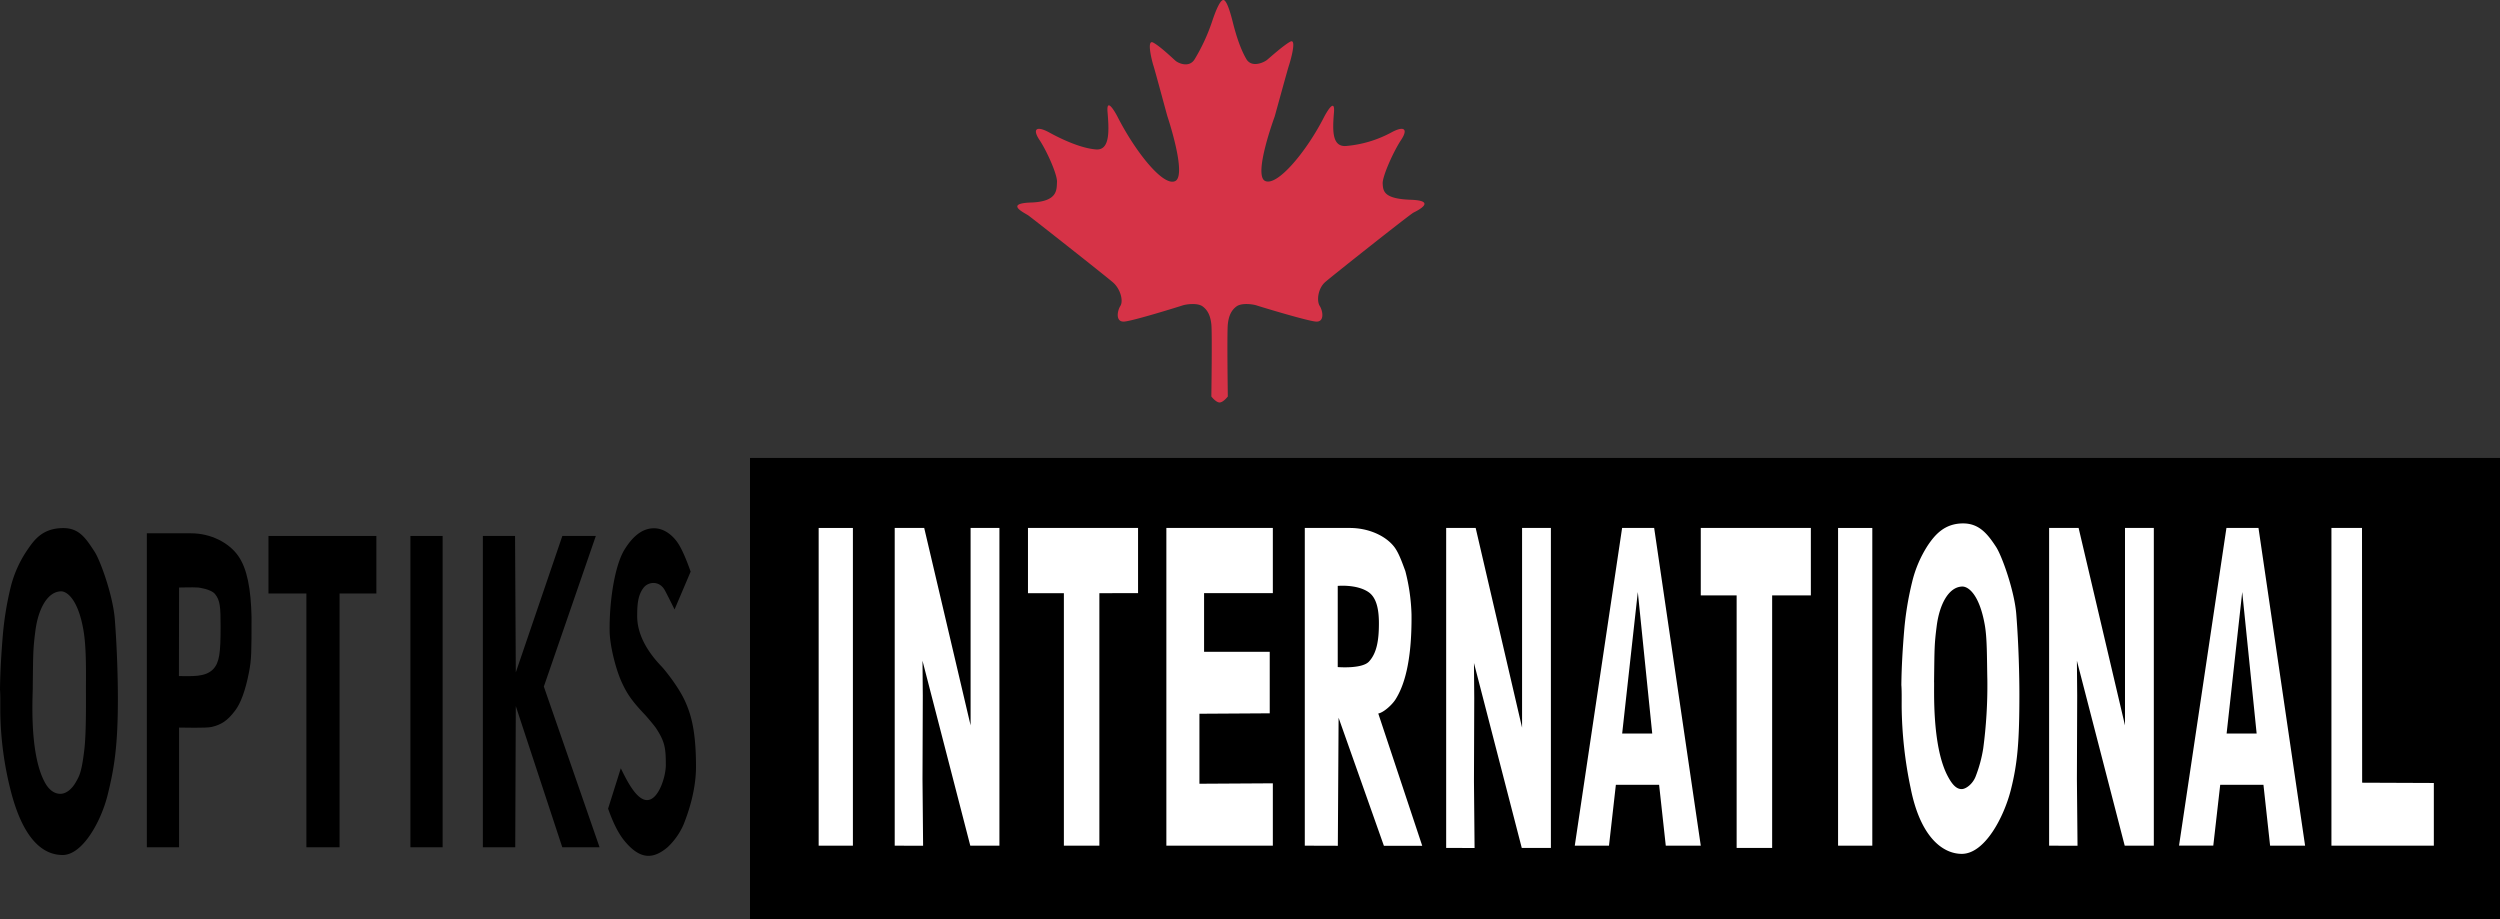
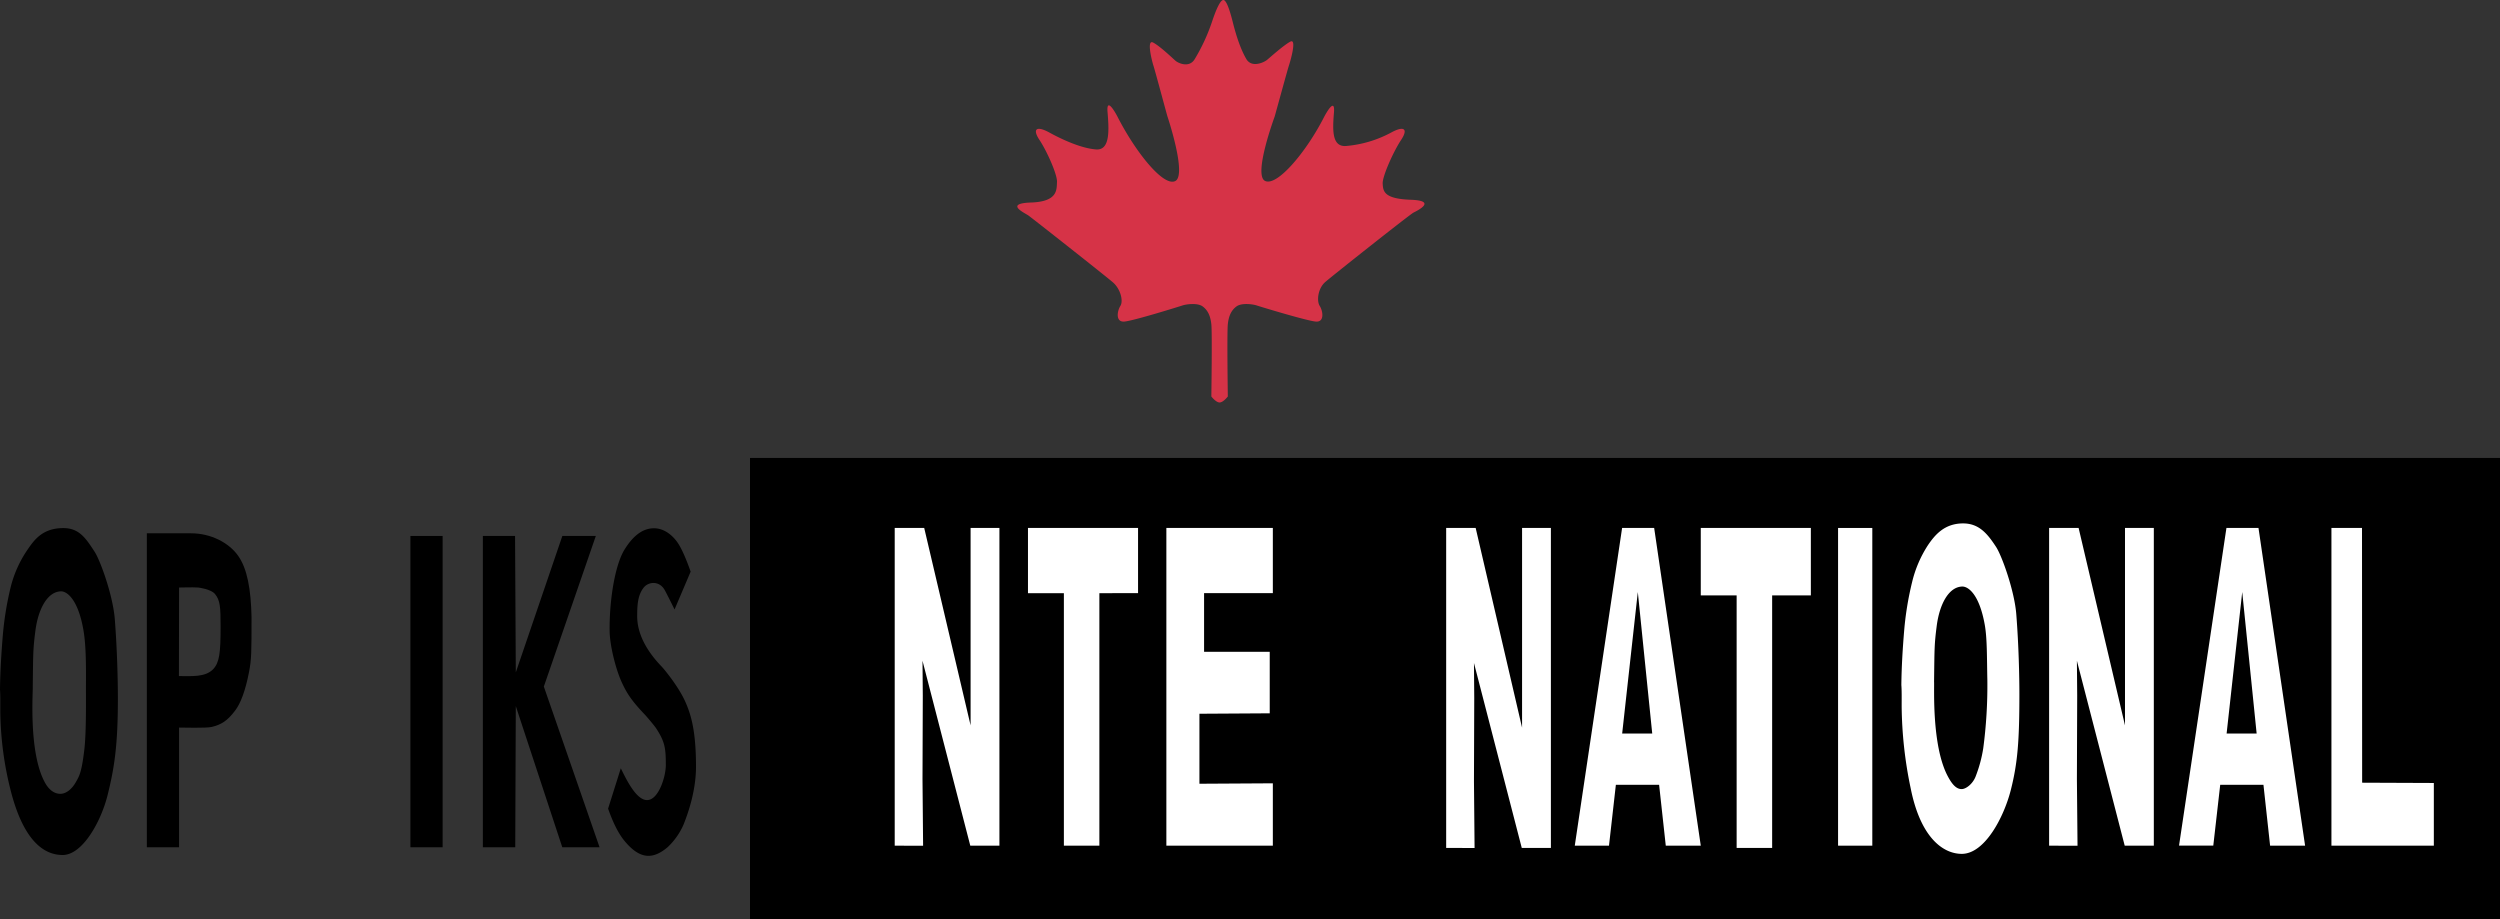
<svg xmlns="http://www.w3.org/2000/svg" id="Layer_2" data-name="Layer 2" viewBox="0 0 1214.33 446.55">
  <rect x="0" y="0" width="1214.33" height="446.55" fill="#333333" stroke="none" />
  <defs>
    <style>.cls-1{fill:#d63347;}.cls-2{fill:#fff;}</style>
  </defs>
  <title>OptiksInternational-HighRes</title>
  <path class="cls-1" d="M598.68,67.81c-1.34,0-3.27,3.79-5.58,10.78a91.29,91.29,0,0,1-8.33,17.94c-2.68,4.46-8,1.93-9.3.82S568,90.28,564.6,88.49s-.52,9.3.15,11.31,5.58,20.31,6.7,24.33c0,0,9.67,28.72,3.87,31.62s-19.5-14.36-28.2-31.54c0,0-5.36-10.27-4.69-2s1.45,18.64-5.47,18.19-16.18-4.58-22.66-8.15-8.48-1.78-4.91,3.57,8.71,16.86,8.49,20.43.55,9.49-12.62,9.93-3,5.1-1.34,6.25,37.62,29.47,41.19,32.59,5.11,8.93,3.55,11.39-2.46,8,2,7.59,26.11-7.14,28.12-7.81,7.37-1.34,9.82.44,3.8,4.47,4.25,8.71,0,35.06,0,35.06,2.23,2.9,4,2.9h0c1.79,0,4-2.9,4-2.9s-.44-30.81,0-35.06,1.79-6.92,4.24-8.71,7.82-1.11,9.83-.44,24.1,7.37,28.57,7.81,3.57-5.13,2-7.59-.89-8.49,2.68-11.61,41.07-32.81,42.85-33.71,11.84-5.8-1.33-6.25-13.4-4.24-13.62-7.81,5.36-15.85,8.93-21.21,1.56-7.14-4.91-3.57a56.27,56.27,0,0,1-21.88,6.48c-6.92.44-6.47-8-5.8-16.3s-4.69,2-4.69,2c-8.71,17.19-23,34.15-28.8,31.25s4.69-31.25,4.69-31.25c1.12-4,6.25-22.77,6.92-24.78s4-13.39.67-11.61-10,7.82-11.38,8.93-7.37,4-10-.52-4.76-10.71-6.55-17.86S599.94,67.81,598.68,67.81Z" transform="translate(-4.46 -67.81)" />
  <rect x="364.3" y="222.44" width="850.03" height="224.11" />
  <path d="M4.61,413.47c0-4.64.06-8-.15-10.65.11-9.07.65-17.69,1.34-26.11A154.66,154.66,0,0,1,9.67,352.9a56.05,56.05,0,0,1,8-17.86c3.29-4.8,7.29-10.72,17.56-10.72,7.74,0,10.94,5,15.14,11.41,2.87,4.39,9,21.48,9.86,32.94,1.15,14.75,1.49,29.73,1.49,38.54,0,22.6-1.71,33.64-5,46.81S44.42,483.11,34.9,483.11c-9,0-18.83-6.7-25.08-30.65A162.46,162.46,0,0,1,4.61,413.47ZM26.38,448.1c1.95,3.49,4.6,5.34,7.48,5.29s5.61-2.43,7.43-5.66c1.57-2.79,2.83-4.43,4.17-16.19,1-8.76.71-26.25.75-31,.09-11.71-.1-20.32-1.27-26.93-2.62-14.77-8-18.67-10.94-18.57-6.59.22-11,8.7-12.35,19.15-1.14,8.93-1.08,10.54-1.28,27.08C20.57,403.4,18.19,433.44,26.38,448.1Z" transform="translate(-4.46 -67.81)" />
  <path d="M75.79,479.36V326.85H97.22c9.71,0,18.4,4.59,22.87,10.86s6.24,16.25,6.55,29.76c0,17,0,20.56-1.24,26.87-1.73,9-4.09,15.08-6.56,18.39-4,5.39-7,7.06-11.54,8.18-2.62.64-14.42.3-15.86.3v58.15ZM91.37,396.2c6,0,12.76.63,16.56-3.28,3.16-3.25,3.68-8,3.68-20.83,0-9.45-.21-12.67-2.71-15.74-2-2.46-8.17-3.16-8.17-3.16-3.78-.19-6,0-9.29,0Z" transform="translate(-4.46 -67.81)" />
-   <path d="M134.87,328.14h52.41v27.95H169.4V479.36H153.29V356.09H134.87Z" transform="translate(-4.46 -67.81)" />
  <path d="M219.46,328.14V479.36H203.81V328.14Z" transform="translate(-4.46 -67.81)" />
  <path d="M255,394.42l22.61-66.28h16.26L268.62,401.3l27.07,78.06H277.58L255,410.79l-.27,68.57H239V328.14h15.64Z" transform="translate(-4.46 -67.81)" />
  <path d="M306,441c2.53,5.06,7.36,15.39,12.72,15.44,5.58.06,9.15-11.33,9.15-17,0-8.26-.44-11.39-4.8-18-1-1.47-4.64-5.72-5.24-6.36-6.55-6.86-9-10.55-11.61-16.41s-5.57-17.16-5.64-24.46c-.16-15,2.61-32.06,7.28-39.53,3.35-5.36,7.89-10.27,14.28-10.27,4.84,0,8.78,3.28,11.16,6.56,2,2.7,4.25,7.8,6.63,14.5l-7.82,18.38s-2.52-5.17-4.63-9.16c-2.62-5-8.09-4.39-10.4-1.41-2.75,3.55-3.12,8-3.12,13.84,0,8.07,4.09,16.37,11.83,24.41,1,1,8.2,9.61,11.53,17.11,2.65,5.94,5.21,13.8,5.21,31.55,0,10.76-3.22,21.12-6.1,28.27a33.6,33.6,0,0,1-7.66,10.84c-6.48,5.47-12.62,6.37-19.94-1.84-1.88-2.1-5.16-6-9-16.87Z" transform="translate(-4.46 -67.81)" />
-   <path class="cls-2" d="M418.74,324.26V478.58H402.11V324.26Z" transform="translate(-4.46 -67.81)" />
  <path class="cls-2" d="M439.05,478.58V324.26h14.33l22.53,95.9v-95.9h14V478.58H475.76l-23.21-89.82.14,17-.14,40.48.29,32.38Z" transform="translate(-4.46 -67.81)" />
  <path class="cls-2" d="M503.78,324.26h53.47v31.67H538.46V478.58H521.22V355.93H503.78Z" transform="translate(-4.46 -67.81)" />
  <path class="cls-2" d="M571,324.26h51.72v31.67h-33.4V384.4h31.89v29.89l-34.15.21v34l35.66-.21v30.28H571Z" transform="translate(-4.46 -67.81)" />
-   <path class="cls-2" d="M638.24,478.58V324.26H660.1c8.93,0,17.12,3.62,21.4,8.95,2.29,2.83,4,7.73,5.58,12a94.08,94.08,0,0,1,3,21.09c.22,23.77-3.91,35.17-7.81,41.29-1.64,2.57-5.68,6.28-8.34,6.8l21.35,64.24H676.66l-22-62.19-.37,62.19Zm16-86.75s11.83,1,15.2-2.7c3.8-4.13,4.8-10.43,4.8-18.53,0-6.72-1.12-12.5-5.08-15.2-5.71-3.89-14.92-3-14.92-3Z" transform="translate(-4.46 -67.81)" />
  <path class="cls-2" d="M792.37,324.26h15.57l22.64,154.32h-17L810.34,449h-21L786,478.58H769.38ZM807,424.1l-7-68.72L792.4,424.1Z" transform="translate(-4.46 -67.81)" />
  <path class="cls-2" d="M913.9,324.26V478.58H897.27V324.26Z" transform="translate(-4.46 -67.81)" />
  <path class="cls-2" d="M1136.91,324.26h14.85l.07,123.73,34.82.14v30.45h-49.74Z" transform="translate(-4.46 -67.81)" />
  <path class="cls-2" d="M706.91,479.67V324.26h14.33l22.54,97v-97h14V479.67H743.63l-23.22-89.82.14,17-.14,40.48.3,32.38Z" transform="translate(-4.46 -67.81)" />
  <path class="cls-2" d="M1085.91,324.26h15.57l22.64,154.32h-17L1103.89,449h-21l-3.36,29.54h-16.64Zm14.67,99.84-7-68.72L1086,424.1Z" transform="translate(-4.46 -67.81)" />
  <path class="cls-2" d="M830.58,324.26h53.47V357h-18.8V479.67H848V357H830.58Z" transform="translate(-4.46 -67.81)" />
  <path class="cls-2" d="M928.16,411.17c0-4.64.06-8-.15-10.65.1-9.07.65-17.69,1.34-26.11a152.46,152.46,0,0,1,3.87-23.81A57.4,57.4,0,0,1,941,332.5c3.29-4.79,7.89-10.45,17-10.45,7.73,0,11.83,5,16,11.39,2.87,4.38,9,21.47,9.85,32.93,1.15,14.75,1.49,29.73,1.49,38.55,0,22.59-.82,33.46-4.17,46.64s-12.64,31-23.81,31c-9,0-20.06-7.75-24.85-32A201.39,201.39,0,0,1,928.16,411.17Zm22.32,33.54c1.86,3.54,4,6.49,6.92,6.38,2.12-.07,5.27-2.57,6.64-6a65.49,65.49,0,0,0,3.74-13.78,231.41,231.41,0,0,0,2-33.1c-.24-11.71-.09-20.32-1.26-26.93-2.63-14.77-8-18.67-11-18.57-6.58.22-11,8.7-12.34,19.16-1.14,8.92-1.08,10.54-1.28,27.07C944.12,401.11,942.61,429.75,950.48,444.71Z" transform="translate(-4.46 -67.81)" />
  <path class="cls-2" d="M999.78,478.58V324.26h14.33l22.53,95.9v-95.9h14V478.58H1036.5l-23.22-89.82.14,17-.14,40.48.3,32.38Z" transform="translate(-4.46 -67.81)" />
</svg>